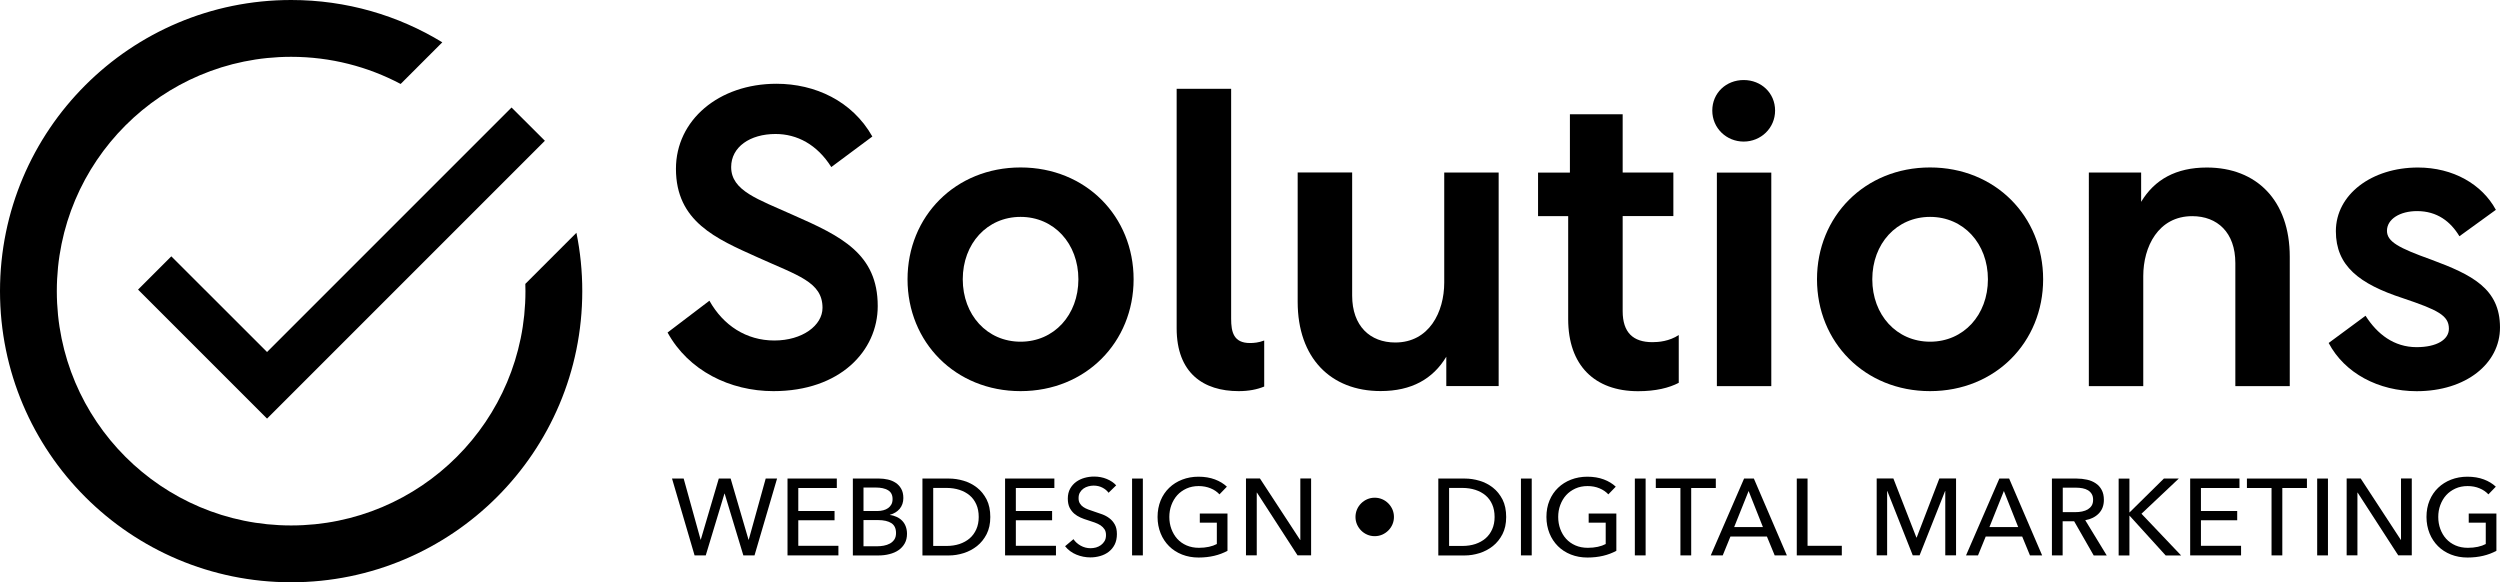
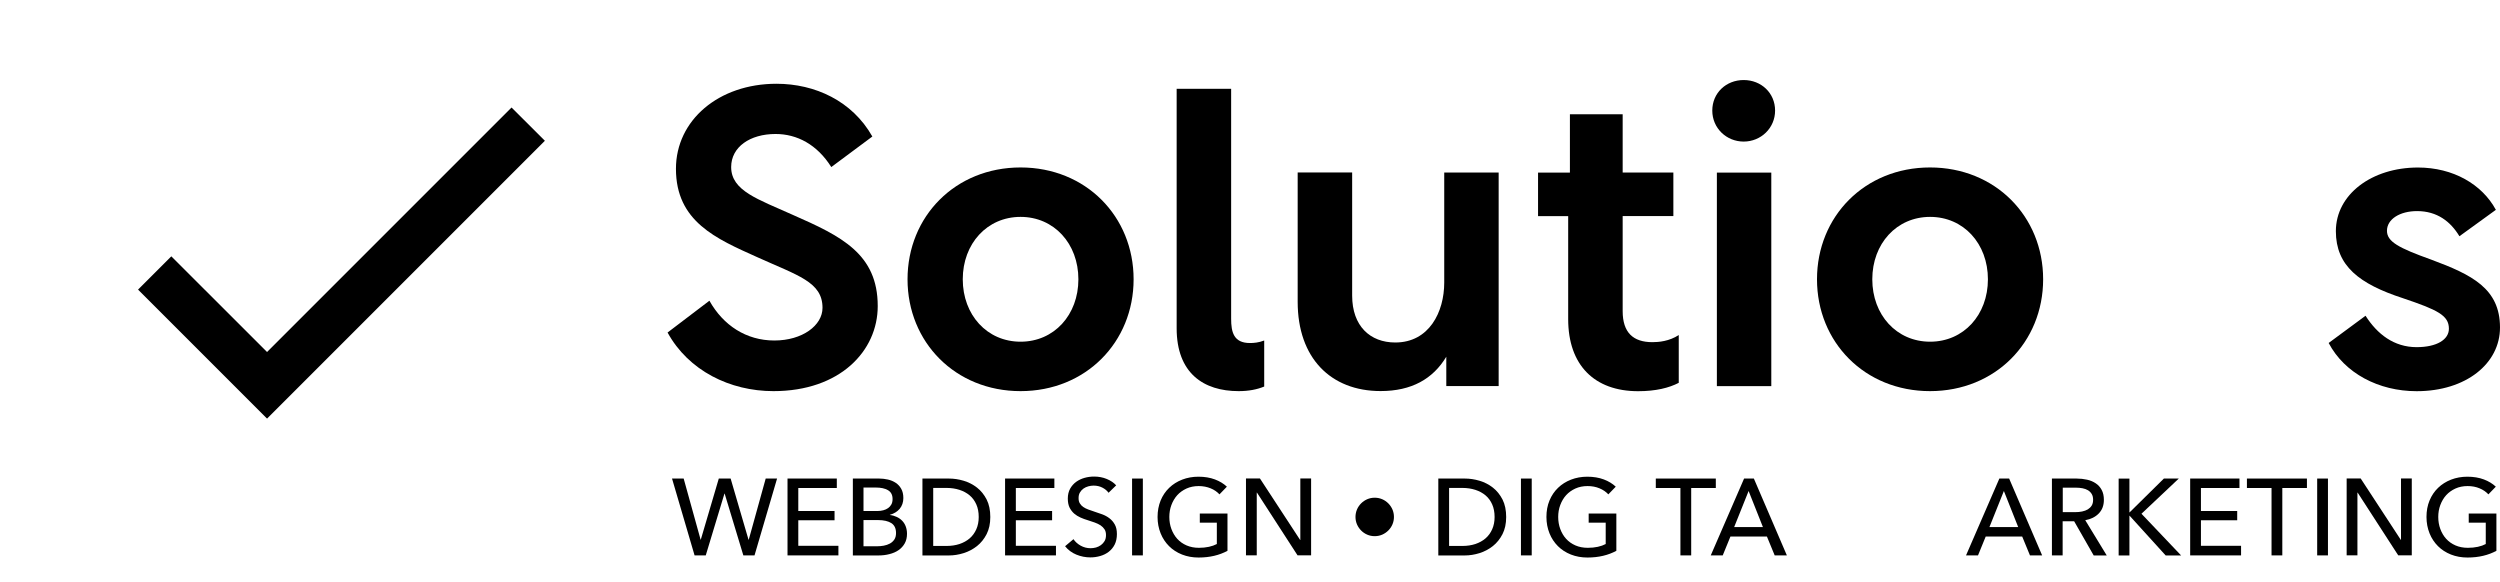
<svg xmlns="http://www.w3.org/2000/svg" id="a" width="375.77" height="87.52" viewBox="0 0 375.77 87.52">
  <path d="m116.57,20.14c-3.84,0-6.67,1.95-6.67,4.97,0,3.59,4.09,4.85,9.25,7.18,7.3,3.21,12.78,5.85,12.78,13.72,0,6.73-5.66,12.78-15.67,12.78-6.55,0-12.78-3.08-15.92-8.81l6.29-4.78c2.08,3.71,5.54,5.98,9.76,5.98s7.24-2.27,7.24-4.91c0-3.9-3.71-4.85-9.82-7.62-6.17-2.77-12.21-5.35-12.21-13.28,0-7.3,6.42-12.78,15.11-12.78,5.79,0,11.39,2.58,14.41,7.93l-6.17,4.59c-2.14-3.4-5.16-4.97-8.37-4.97Z" />
  <path d="m170.39,41.98c0,9.44-7.18,16.81-16.99,16.81s-16.99-7.36-16.99-16.81,7.18-16.81,16.99-16.81,16.99,7.36,16.99,16.81Zm-25.68,0c0,5.35,3.65,9.38,8.69,9.38s8.69-4.03,8.69-9.38-3.65-9.38-8.69-9.38-8.69,4.03-8.69,9.38Z" />
  <path d="m176.87,13.35h8.18v34.56c0,2.01.38,3.65,2.83,3.65.57,0,1.32-.06,2.14-.38v6.92c-1.07.44-2.33.69-3.84.69-5.29,0-9.32-2.71-9.32-9.44V13.35Z" />
  <path d="m203.24,25.93v18.5c0,4.59,2.71,7.05,6.48,7.05,5.1,0,7.36-4.59,7.36-9v-16.55h8.18v32.1h-7.87v-4.41c-2.01,3.34-5.22,5.16-9.88,5.16-7.49,0-12.46-4.97-12.46-13.41v-19.45h8.18Z" />
  <path d="m235.97,25.93v-8.75h7.93v8.75h7.62v6.55h-7.62v14.29c0,3.21,1.57,4.66,4.47,4.66.94,0,2.52-.13,3.96-1.07v7.18c-1.45.76-3.46,1.26-6.11,1.26-6.55,0-10.51-3.9-10.51-10.83v-15.48h-4.53v-6.55h4.78Z" />
  <path d="m266.81,16.62c0,2.64-2.14,4.66-4.72,4.66s-4.72-2.01-4.72-4.66,2.08-4.59,4.72-4.59,4.72,1.95,4.72,4.59Zm-8.75,9.32h8.18v32.1h-8.18V25.93Z" />
  <path d="m307.1,41.98c0,9.44-7.18,16.81-17,16.81s-16.99-7.36-16.99-16.81,7.18-16.81,16.99-16.81,17,7.36,17,16.81Zm-25.68,0c0,5.35,3.65,9.38,8.69,9.38s8.69-4.03,8.69-9.38-3.65-9.38-8.69-9.38-8.69,4.03-8.69,9.38Z" />
-   <path d="m321.83,25.93v4.41c2.01-3.34,5.22-5.16,9.88-5.16,7.49,0,12.46,4.97,12.46,13.41v19.45h-8.18v-18.5c0-4.6-2.71-7.05-6.48-7.05-5.1,0-7.36,4.59-7.36,9v16.55h-8.18V25.93h7.87Z" />
  <path d="m350.02,51.55l5.54-4.09c1.76,2.77,4.28,4.72,7.68,4.72,3.02,0,4.85-1.13,4.85-2.77,0-2.01-1.7-2.83-6.92-4.59-6.55-2.14-10.07-4.85-10.07-10.07,0-5.54,5.41-9.57,12.34-9.57,5.29,0,9.63,2.52,11.71,6.36l-5.48,3.97c-1.32-2.2-3.34-3.78-6.36-3.78-2.58,0-4.53,1.2-4.53,2.96,0,1.64,1.76,2.58,6.67,4.34,6.11,2.27,10.32,4.34,10.32,10.2,0,5.41-5.1,9.57-12.53,9.57-5.73,0-10.83-2.71-13.22-7.24Z" />
  <path d="m105.3,81.13h.03l2.71-9.2h1.78l2.69,9.2h.03l2.55-9.2h1.71l-3.39,11.55h-1.68l-2.81-9.29h-.03l-2.81,9.29h-1.68l-3.39-11.55h1.75l2.55,9.2Z" />
  <path d="m119.98,82.04h6.04v1.44h-7.65v-11.55h7.41v1.42h-5.79v3.46h5.45v1.39h-5.45v3.85Z" />
  <path d="m128.17,71.93h3.98c.44,0,.87.05,1.31.15.44.1.82.26,1.17.49s.62.53.83.9c.21.37.32.83.32,1.39,0,.64-.19,1.18-.55,1.62-.37.43-.86.73-1.47.9v.03c.37.04.71.14,1.03.29.32.15.59.34.82.58s.41.52.53.85c.12.33.19.69.19,1.09,0,.55-.11,1.04-.34,1.45-.23.41-.54.75-.93,1.02s-.85.47-1.38.6c-.53.14-1.09.2-1.69.2h-3.8v-11.55Zm1.62,4.88h2.1c.3,0,.6-.04.87-.11.28-.07.52-.18.73-.33.21-.15.37-.33.49-.55.12-.22.18-.49.18-.81,0-.62-.23-1.06-.69-1.33-.46-.27-1.07-.4-1.84-.4h-1.84v3.53Zm0,5.3h2.02c.34,0,.68-.03,1.02-.09.34-.06.65-.17.93-.32.28-.15.5-.36.67-.61.17-.26.25-.58.25-.97,0-.69-.23-1.18-.7-1.49-.47-.3-1.14-.46-2.02-.46h-2.17v3.93Z" />
  <path d="m138.65,71.93h3.97c.74,0,1.48.11,2.22.33.74.22,1.41.56,2.01,1.03s1.08,1.07,1.45,1.79c.37.73.55,1.61.55,2.63s-.19,1.85-.55,2.57c-.37.72-.85,1.32-1.45,1.8-.6.47-1.27.83-2.01,1.06-.74.23-1.48.35-2.22.35h-3.97v-11.55Zm1.62,10.13h2.02c.7,0,1.34-.1,1.93-.29.59-.2,1.1-.48,1.53-.85.43-.37.76-.83,1-1.37s.36-1.16.36-1.84c0-.72-.12-1.35-.36-1.89s-.57-1-1-1.36c-.43-.36-.94-.64-1.53-.83s-1.24-.29-1.93-.29h-2.02v8.73Z" />
  <path d="m152.68,82.04h6.04v1.44h-7.65v-11.55h7.41v1.42h-5.79v3.46h5.45v1.39h-5.45v3.85Z" />
  <path d="m166.62,74.06c-.23-.32-.54-.57-.93-.77s-.83-.3-1.32-.3c-.26,0-.52.04-.79.11-.27.07-.51.19-.73.34-.22.16-.39.35-.53.59-.14.23-.2.51-.2.84s.06.58.19.79c.12.21.29.39.51.54.21.15.46.27.75.38.29.1.6.21.92.32.39.12.79.26,1.19.41.4.15.77.35,1.09.6.33.25.59.56.8.94s.31.85.31,1.43-.11,1.12-.33,1.56-.52.8-.89,1.09c-.37.29-.8.5-1.28.64-.48.14-.98.21-1.49.21-.73,0-1.43-.14-2.11-.42-.68-.28-1.24-.7-1.69-1.26l1.26-1.06c.27.4.64.73,1.09.98s.95.38,1.48.38c.27,0,.54-.04.82-.11.27-.08.52-.2.74-.36.22-.16.41-.37.55-.61.14-.24.21-.54.21-.89s-.07-.64-.22-.87c-.15-.23-.35-.43-.6-.6-.25-.16-.54-.3-.87-.42-.33-.11-.68-.23-1.05-.35-.37-.11-.73-.24-1.09-.4-.36-.16-.68-.36-.96-.6-.28-.25-.51-.55-.69-.91-.17-.36-.26-.8-.26-1.34,0-.58.12-1.07.35-1.49.23-.41.54-.76.91-1.03.38-.27.8-.47,1.27-.6s.95-.19,1.43-.19c.67,0,1.31.12,1.89.36s1.06.56,1.42.96l-1.14,1.11Z" />
  <path d="m171.78,83.48h-1.62v-11.55h1.62v11.55Z" />
  <path d="m183.3,74.31c-.35-.38-.79-.69-1.33-.91s-1.14-.34-1.8-.34-1.28.12-1.83.37c-.54.25-1.01.58-1.39,1-.38.42-.67.92-.88,1.48-.21.56-.31,1.16-.31,1.79s.1,1.25.31,1.81.5,1.06.88,1.48.85.75,1.4.99c.56.24,1.17.36,1.86.36.54,0,1.04-.05,1.5-.15s.85-.24,1.19-.42v-3.21h-2.56v-1.37h4.16v5.6c-.61.33-1.27.58-1.99.75-.72.17-1.5.26-2.35.26-.9,0-1.73-.15-2.49-.45-.76-.3-1.41-.72-1.95-1.26-.54-.54-.97-1.18-1.27-1.93-.3-.75-.46-1.56-.46-2.46s.16-1.73.46-2.47c.31-.75.74-1.38,1.29-1.91.55-.53,1.2-.94,1.95-1.23.75-.29,1.57-.44,2.45-.44.92,0,1.75.14,2.47.41.72.27,1.32.64,1.8,1.09l-1.13,1.17Z" />
  <path d="m195.42,81.16h.03v-9.24h1.62v11.55h-2.04l-6.1-9.43h-.03v9.43h-1.62v-11.55h2.1l6.04,9.24Z" />
  <path d="m203.74,77.7c0-.4.08-.78.23-1.13.15-.35.36-.65.62-.91.26-.26.57-.47.91-.62.35-.15.72-.23,1.13-.23s.78.08,1.13.23c.35.15.65.36.91.62.26.26.47.57.62.91.15.35.23.72.23,1.13s-.08.78-.23,1.13c-.15.35-.36.65-.62.91-.26.26-.57.47-.91.62-.35.15-.72.23-1.13.23s-.78-.08-1.13-.23c-.35-.15-.65-.36-.91-.62-.26-.26-.47-.57-.62-.91-.15-.35-.23-.72-.23-1.13Z" />
  <path d="m216.19,71.93h3.97c.74,0,1.48.11,2.22.33.74.22,1.41.56,2.01,1.03.6.47,1.08,1.07,1.45,1.79.37.73.55,1.61.55,2.63s-.19,1.85-.55,2.57c-.37.72-.85,1.32-1.45,1.8-.6.47-1.27.83-2.01,1.06-.74.23-1.48.35-2.22.35h-3.97v-11.55Zm1.62,10.13h2.02c.7,0,1.34-.1,1.93-.29.59-.2,1.1-.48,1.53-.85.43-.37.76-.83,1-1.37s.36-1.16.36-1.84c0-.72-.12-1.35-.36-1.89s-.57-1-1-1.36-.94-.64-1.53-.83c-.59-.19-1.24-.29-1.93-.29h-2.02v8.73Z" />
  <path d="m230.23,83.48h-1.62v-11.55h1.62v11.55Z" />
  <path d="m241.75,74.31c-.35-.38-.79-.69-1.33-.91-.54-.23-1.14-.34-1.8-.34s-1.28.12-1.83.37c-.54.25-1.01.58-1.39,1-.38.42-.67.92-.88,1.48-.21.56-.31,1.16-.31,1.79s.1,1.25.31,1.81c.21.57.5,1.06.88,1.48s.85.75,1.4.99,1.17.36,1.86.36c.54,0,1.04-.05,1.5-.15.46-.1.85-.24,1.19-.42v-3.21h-2.56v-1.37h4.16v5.6c-.61.33-1.27.58-1.99.75s-1.5.26-2.35.26c-.9,0-1.73-.15-2.49-.45-.76-.3-1.41-.72-1.95-1.26-.54-.54-.97-1.18-1.27-1.93s-.46-1.56-.46-2.46.15-1.73.46-2.47c.31-.75.74-1.38,1.29-1.91.55-.53,1.2-.94,1.95-1.23.75-.29,1.57-.44,2.45-.44.92,0,1.75.14,2.47.41.72.27,1.32.64,1.8,1.09l-1.13,1.17Z" />
-   <path d="m247.35,83.48h-1.62v-11.55h1.62v11.55Z" />
  <path d="m254.2,83.48h-1.62v-10.13h-3.7v-1.42h9.02v1.42h-3.7v10.13Z" />
  <path d="m258.93,83.48h-1.79l5.01-11.55h1.47l4.96,11.55h-1.83l-1.17-2.84h-5.48l-1.16,2.84Zm1.73-4.26h4.32l-2.15-5.42-2.17,5.42Z" />
-   <path d="m271.68,82.04h5.16v1.44h-6.77v-11.55h1.62v10.12Z" />
-   <path d="m288.06,80.8h.03l3.41-8.88h2.51v11.55h-1.62v-9.66h-.03l-3.83,9.66h-1.03l-3.82-9.66h-.03v9.66h-1.57v-11.55h2.51l3.46,8.88Z" />
  <path d="m297.3,83.48h-1.79l5.01-11.55h1.47l4.96,11.55h-1.83l-1.17-2.84h-5.48l-1.16,2.84Zm1.73-4.26h4.32l-2.15-5.42-2.17,5.42Z" />
  <path d="m310.04,83.48h-1.62v-11.55h3.7c.55,0,1.08.06,1.58.17s.94.3,1.31.55c.38.25.67.58.89.99.22.41.33.91.33,1.49,0,.85-.26,1.53-.78,2.06s-1.2.85-2.02,1l3.23,5.3h-1.96l-2.94-5.14h-1.73v5.14Zm0-6.5h1.86c.38,0,.73-.03,1.06-.1.33-.07.61-.17.86-.32.24-.15.44-.34.58-.57.14-.23.21-.52.21-.87s-.07-.64-.21-.87c-.14-.23-.33-.42-.56-.56-.23-.14-.51-.24-.82-.3-.32-.06-.65-.09-1-.09h-1.97v3.69Z" />
  <path d="m320.06,77.02h.03l5.16-5.09h2.24l-5.61,5.29,5.96,6.27h-2.32l-5.42-5.97h-.03v5.97h-1.62v-11.55h1.62v5.09Z" />
  <path d="m330.81,82.04h6.04v1.44h-7.65v-11.55h7.41v1.42h-5.79v3.46h5.45v1.39h-5.45v3.85Z" />
  <path d="m343.05,83.48h-1.62v-10.13h-3.7v-1.42h9.02v1.42h-3.7v10.13Z" />
  <path d="m349.91,83.48h-1.62v-11.55h1.62v11.55Z" />
  <path d="m360.86,81.16h.03v-9.24h1.62v11.55h-2.04l-6.1-9.43h-.03v9.43h-1.62v-11.55h2.11l6.04,9.24Z" />
  <path d="m374.03,74.31c-.35-.38-.79-.69-1.33-.91-.54-.23-1.14-.34-1.8-.34s-1.28.12-1.83.37c-.54.25-1.01.58-1.39,1-.38.42-.67.92-.88,1.48-.21.56-.31,1.16-.31,1.79s.1,1.25.31,1.81c.21.57.5,1.06.88,1.48s.85.75,1.4.99,1.17.36,1.86.36c.54,0,1.04-.05,1.5-.15.46-.1.85-.24,1.19-.42v-3.21h-2.56v-1.37h4.16v5.6c-.61.33-1.27.58-1.99.75s-1.5.26-2.35.26c-.9,0-1.73-.15-2.49-.45-.76-.3-1.41-.72-1.95-1.26-.54-.54-.97-1.18-1.27-1.93s-.46-1.56-.46-2.46.15-1.73.46-2.47c.31-.75.74-1.38,1.29-1.91.55-.53,1.2-.94,1.95-1.23.75-.29,1.57-.44,2.45-.44.92,0,1.75.14,2.47.41.72.27,1.32.64,1.8,1.09l-1.13,1.17Z" />
  <g id="b">
    <polygon points="76.89 16.16 40.14 52.91 25.75 38.53 20.75 43.53 40.14 62.92 45.14 57.92 81.9 21.16 76.89 16.16" />
-     <path d="m78.96,42.67c.01.36.02.73.02,1.09,0,19.45-15.77,35.22-35.22,35.22S8.54,63.21,8.54,43.76,24.31,8.54,43.76,8.54c5.95,0,11.55,1.48,16.46,4.08l6.26-6.26C59.87,2.32,52.08,0,43.76,0,19.59,0,0,19.59,0,43.76s19.59,43.76,43.76,43.76,43.76-19.59,43.76-43.76c0-3.01-.3-5.94-.88-8.77l-7.68,7.68Z" />
  </g>
</svg>